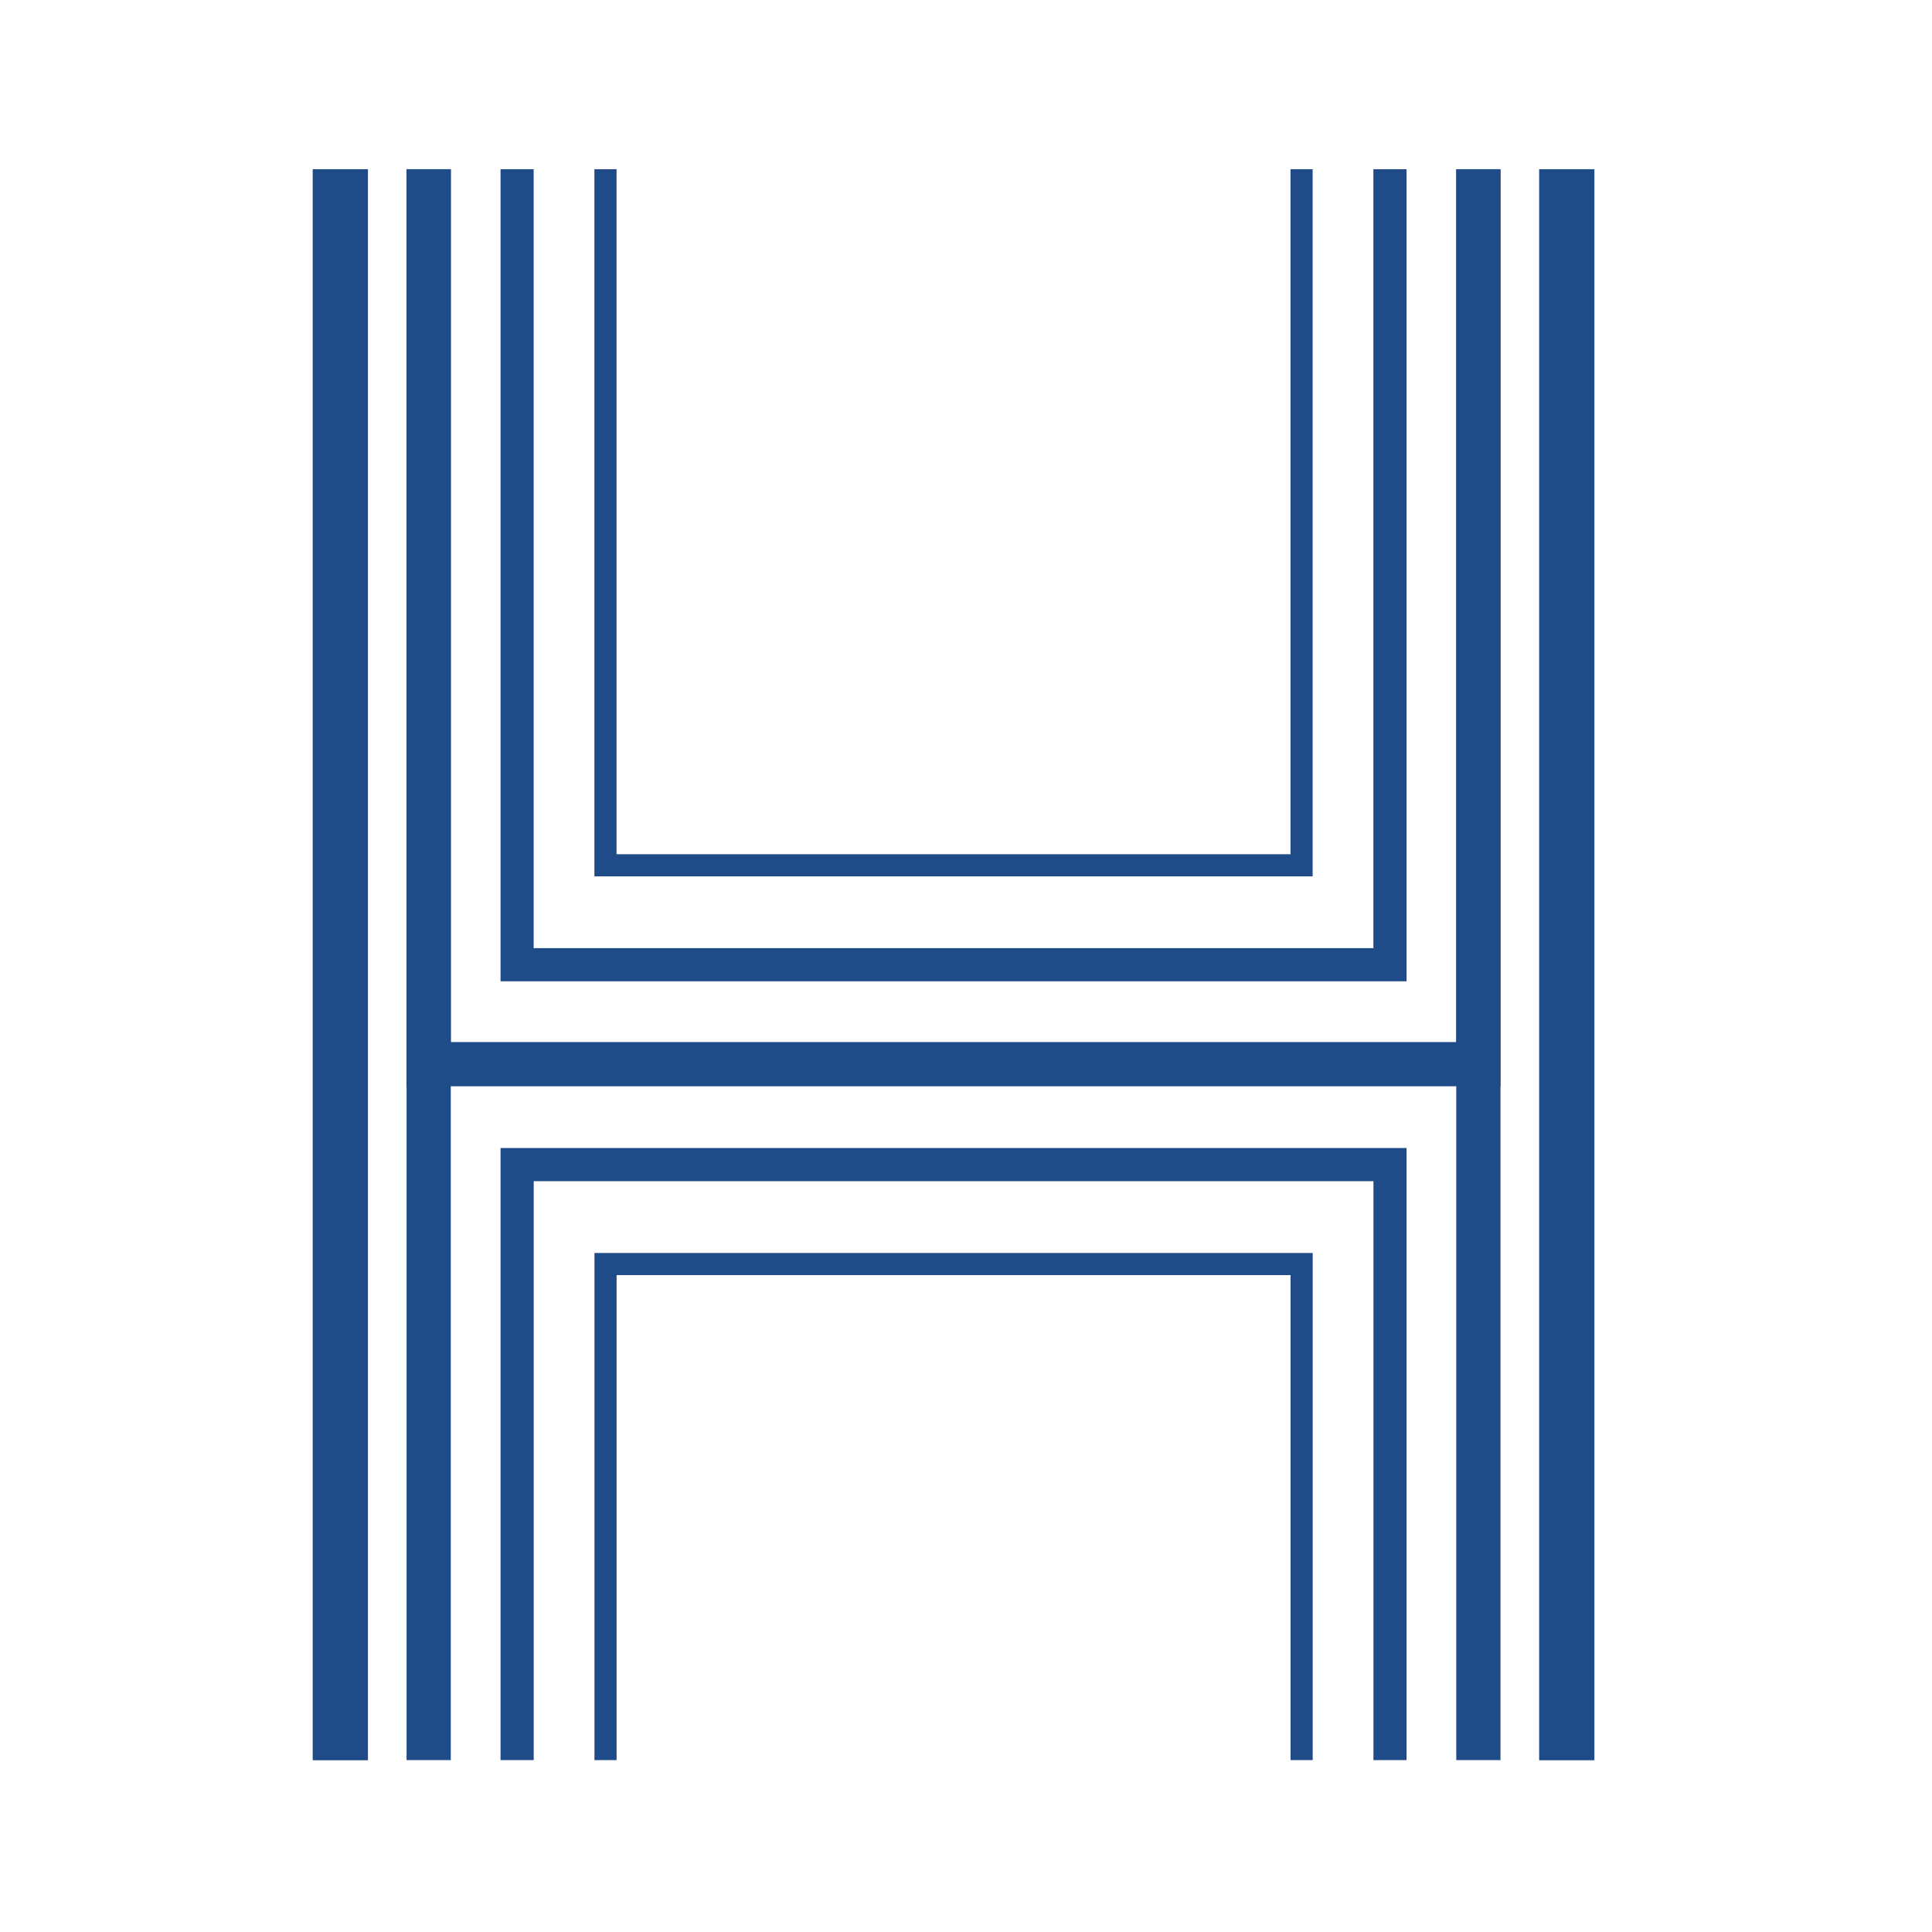
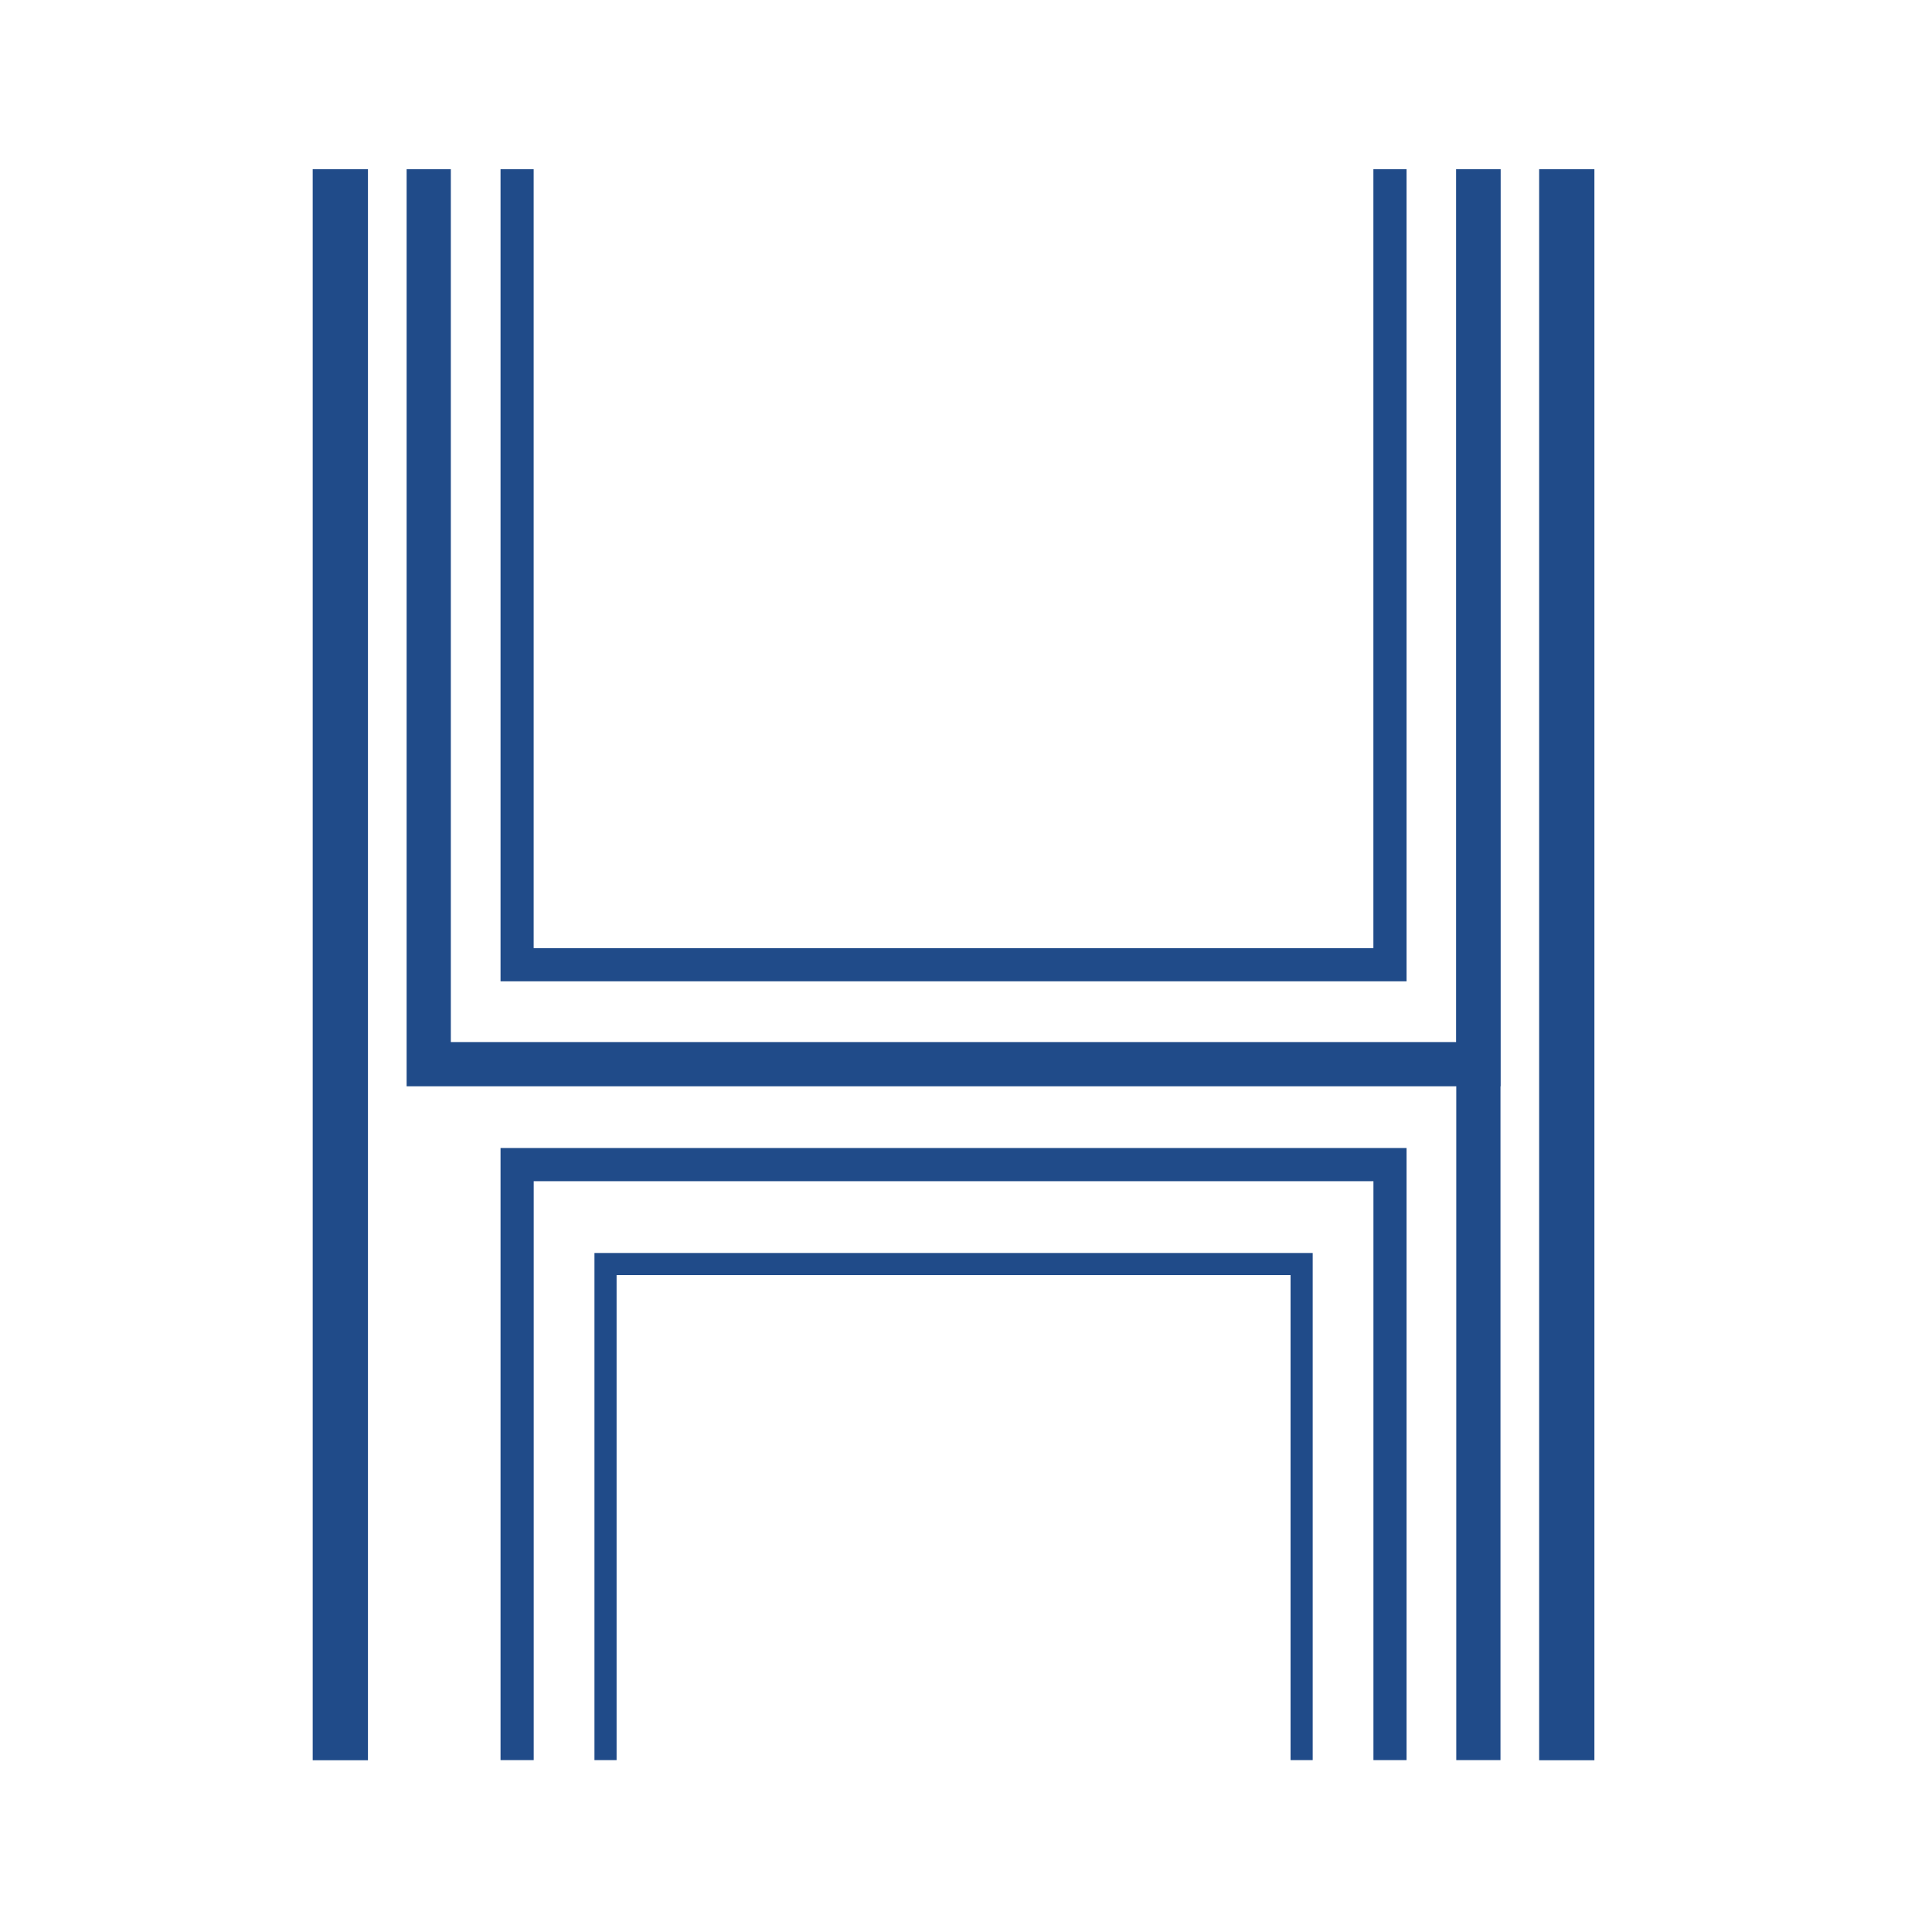
<svg xmlns="http://www.w3.org/2000/svg" id="图层_1" data-name="图层 1" viewBox="0 0 425.2 425.2">
  <defs>
    <style>.cls-1{fill:#204b89;}</style>
  </defs>
  <title>华工智云logo新版(1)</title>
-   <polygon class="cls-1" points="288.89 192.87 130.82 192.87 130.82 37.24 135.69 37.24 135.69 188 284.02 188 284.02 37.24 288.89 37.24 288.89 192.87" />
  <polygon class="cls-1" points="309.56 215.97 110.16 215.97 110.16 37.24 117.45 37.24 117.45 208.67 302.26 208.67 302.26 37.24 309.56 37.24 309.56 215.97" />
  <polygon class="cls-1" points="130.83 275.76 288.9 275.76 288.9 387.37 284.03 387.37 284.03 280.63 135.7 280.63 135.7 387.37 130.83 387.37 130.83 275.76" />
  <polygon class="cls-1" points="110.16 252.66 309.56 252.66 309.56 387.37 302.27 387.37 302.27 259.96 117.46 259.96 117.46 387.37 110.16 387.37 110.16 252.66" />
  <polygon class="cls-1" points="330.23 239.07 89.49 239.07 89.49 37.24 99.22 37.24 99.22 229.34 320.5 229.34 320.5 37.24 330.23 37.24 330.23 239.07" />
  <rect class="cls-1" x="68.82" y="37.24" width="12.16" height="350.16" />
  <rect class="cls-1" x="338.74" y="37.24" width="12.16" height="350.16" />
-   <rect class="cls-1" x="89.48" y="37.24" width="9.73" height="350.13" />
  <rect class="cls-1" x="320.5" y="37.24" width="9.73" height="350.13" />
</svg>